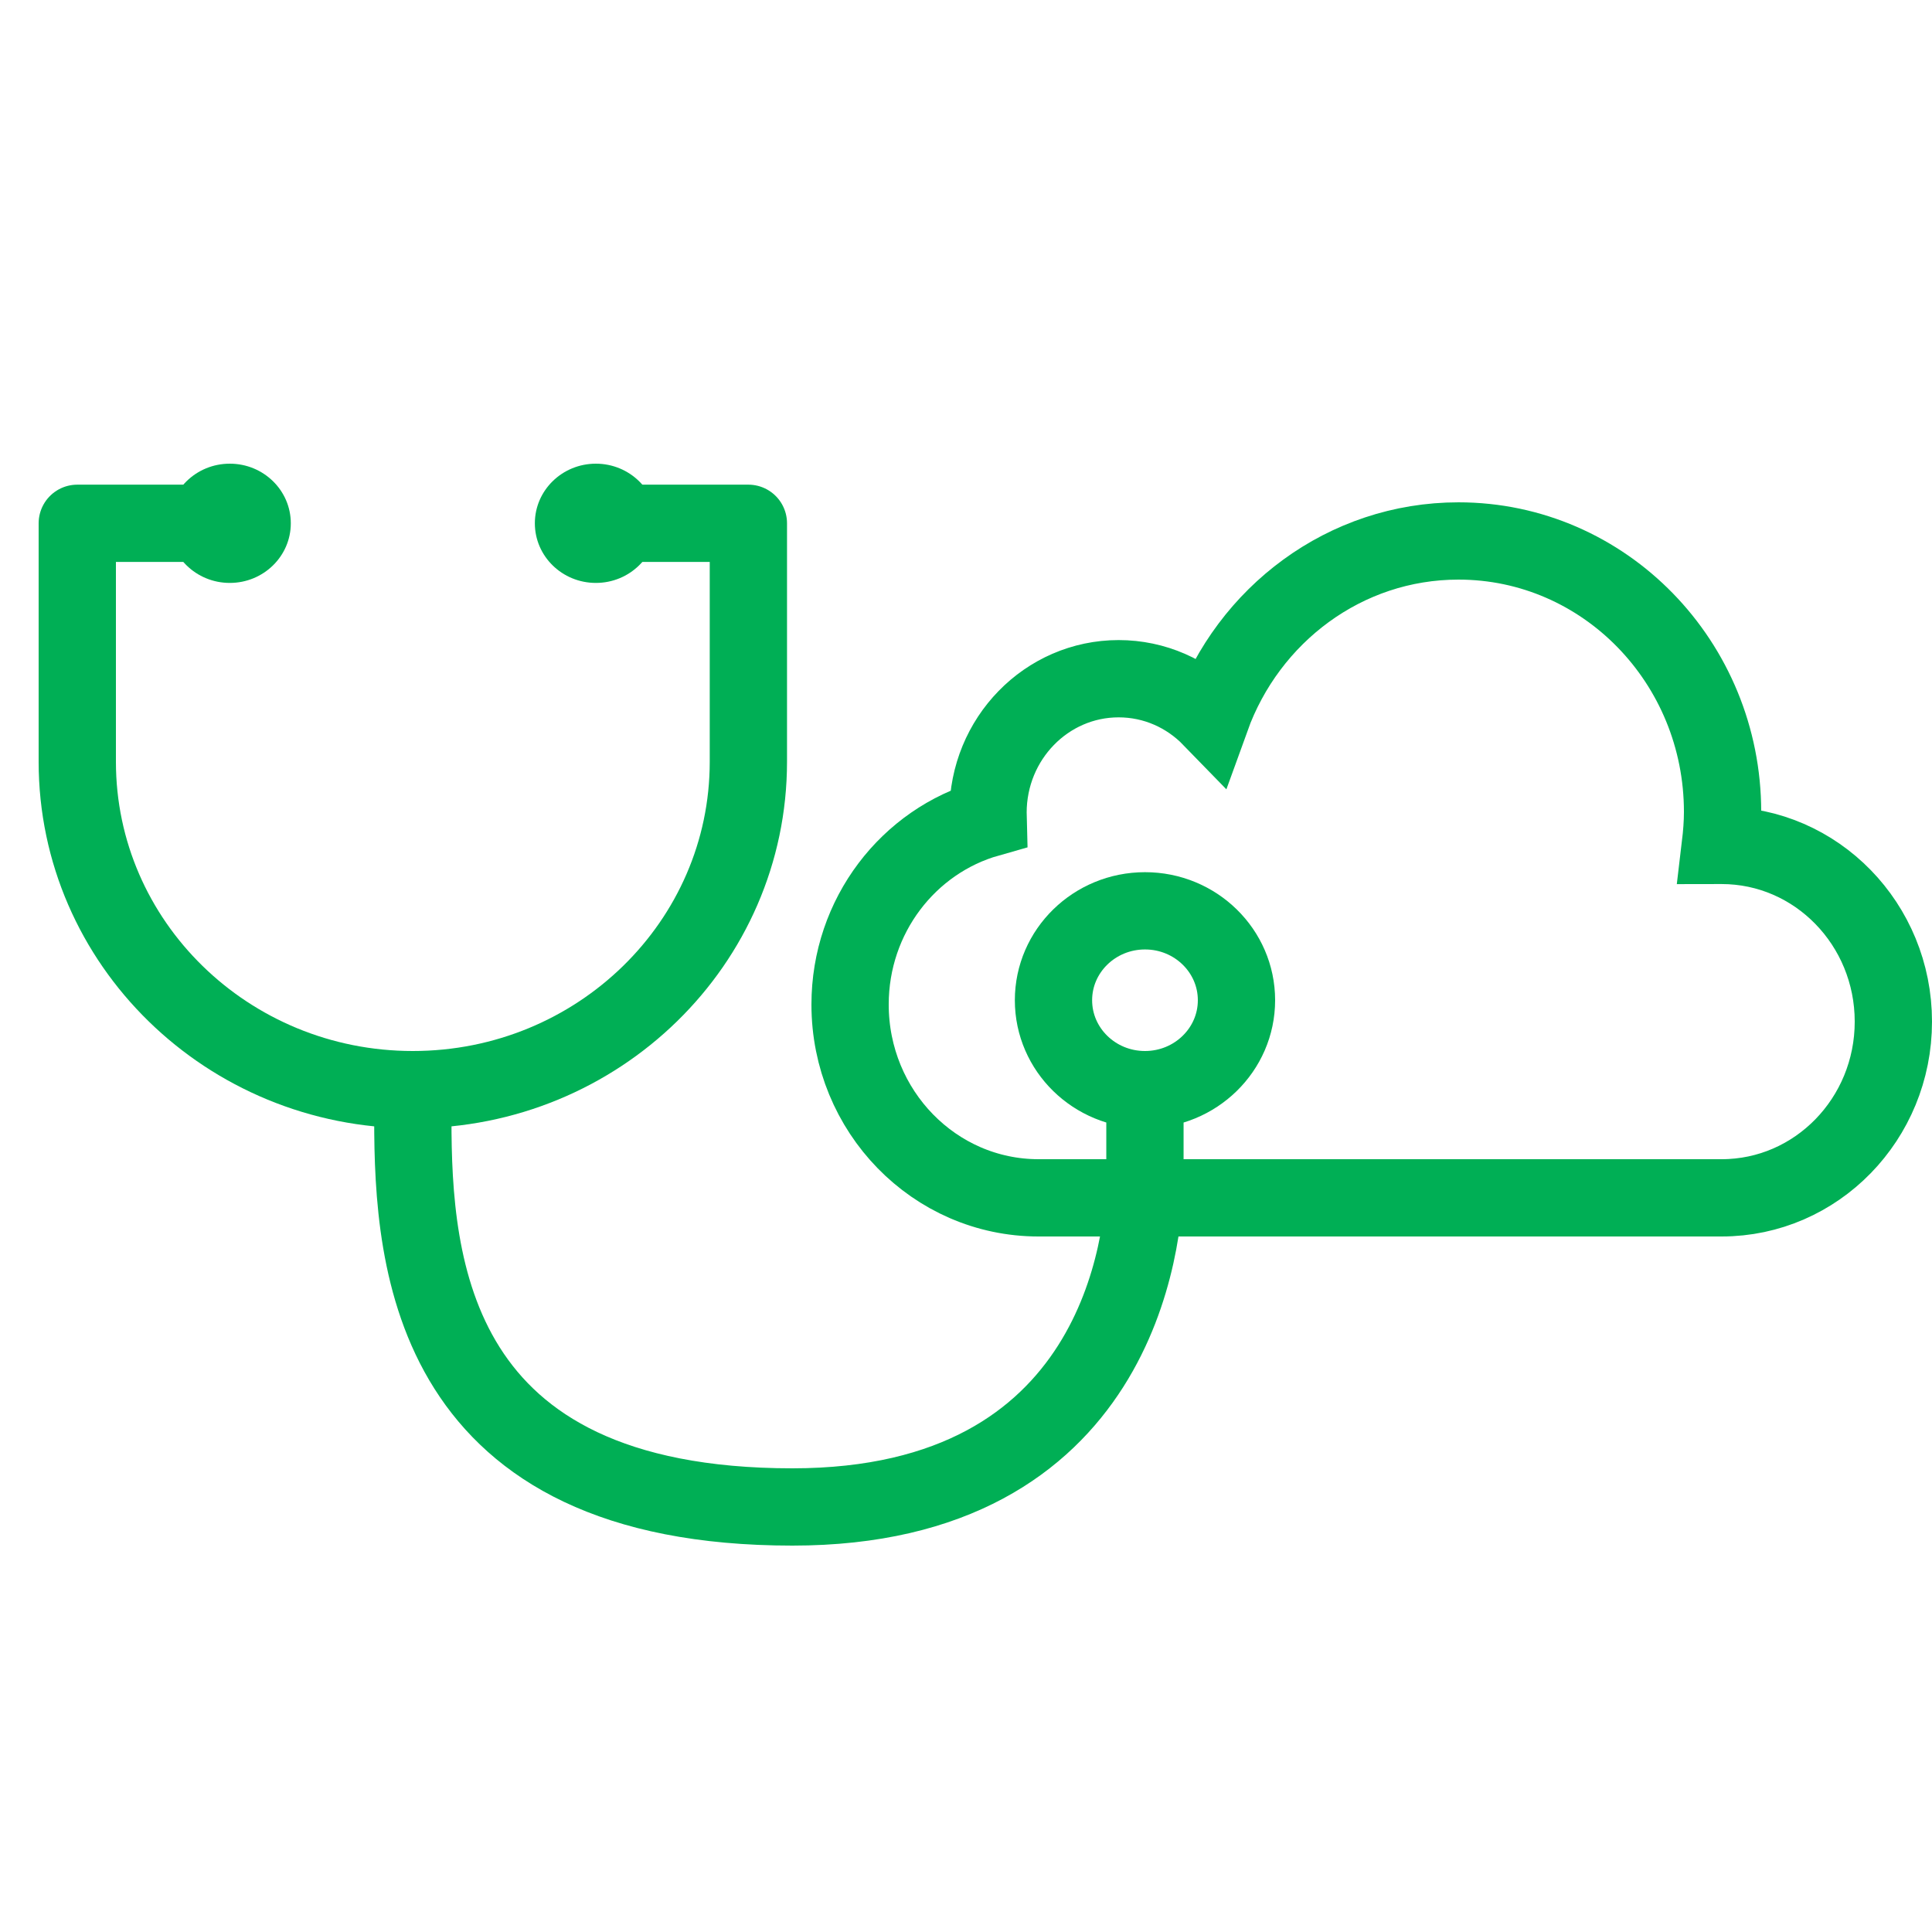
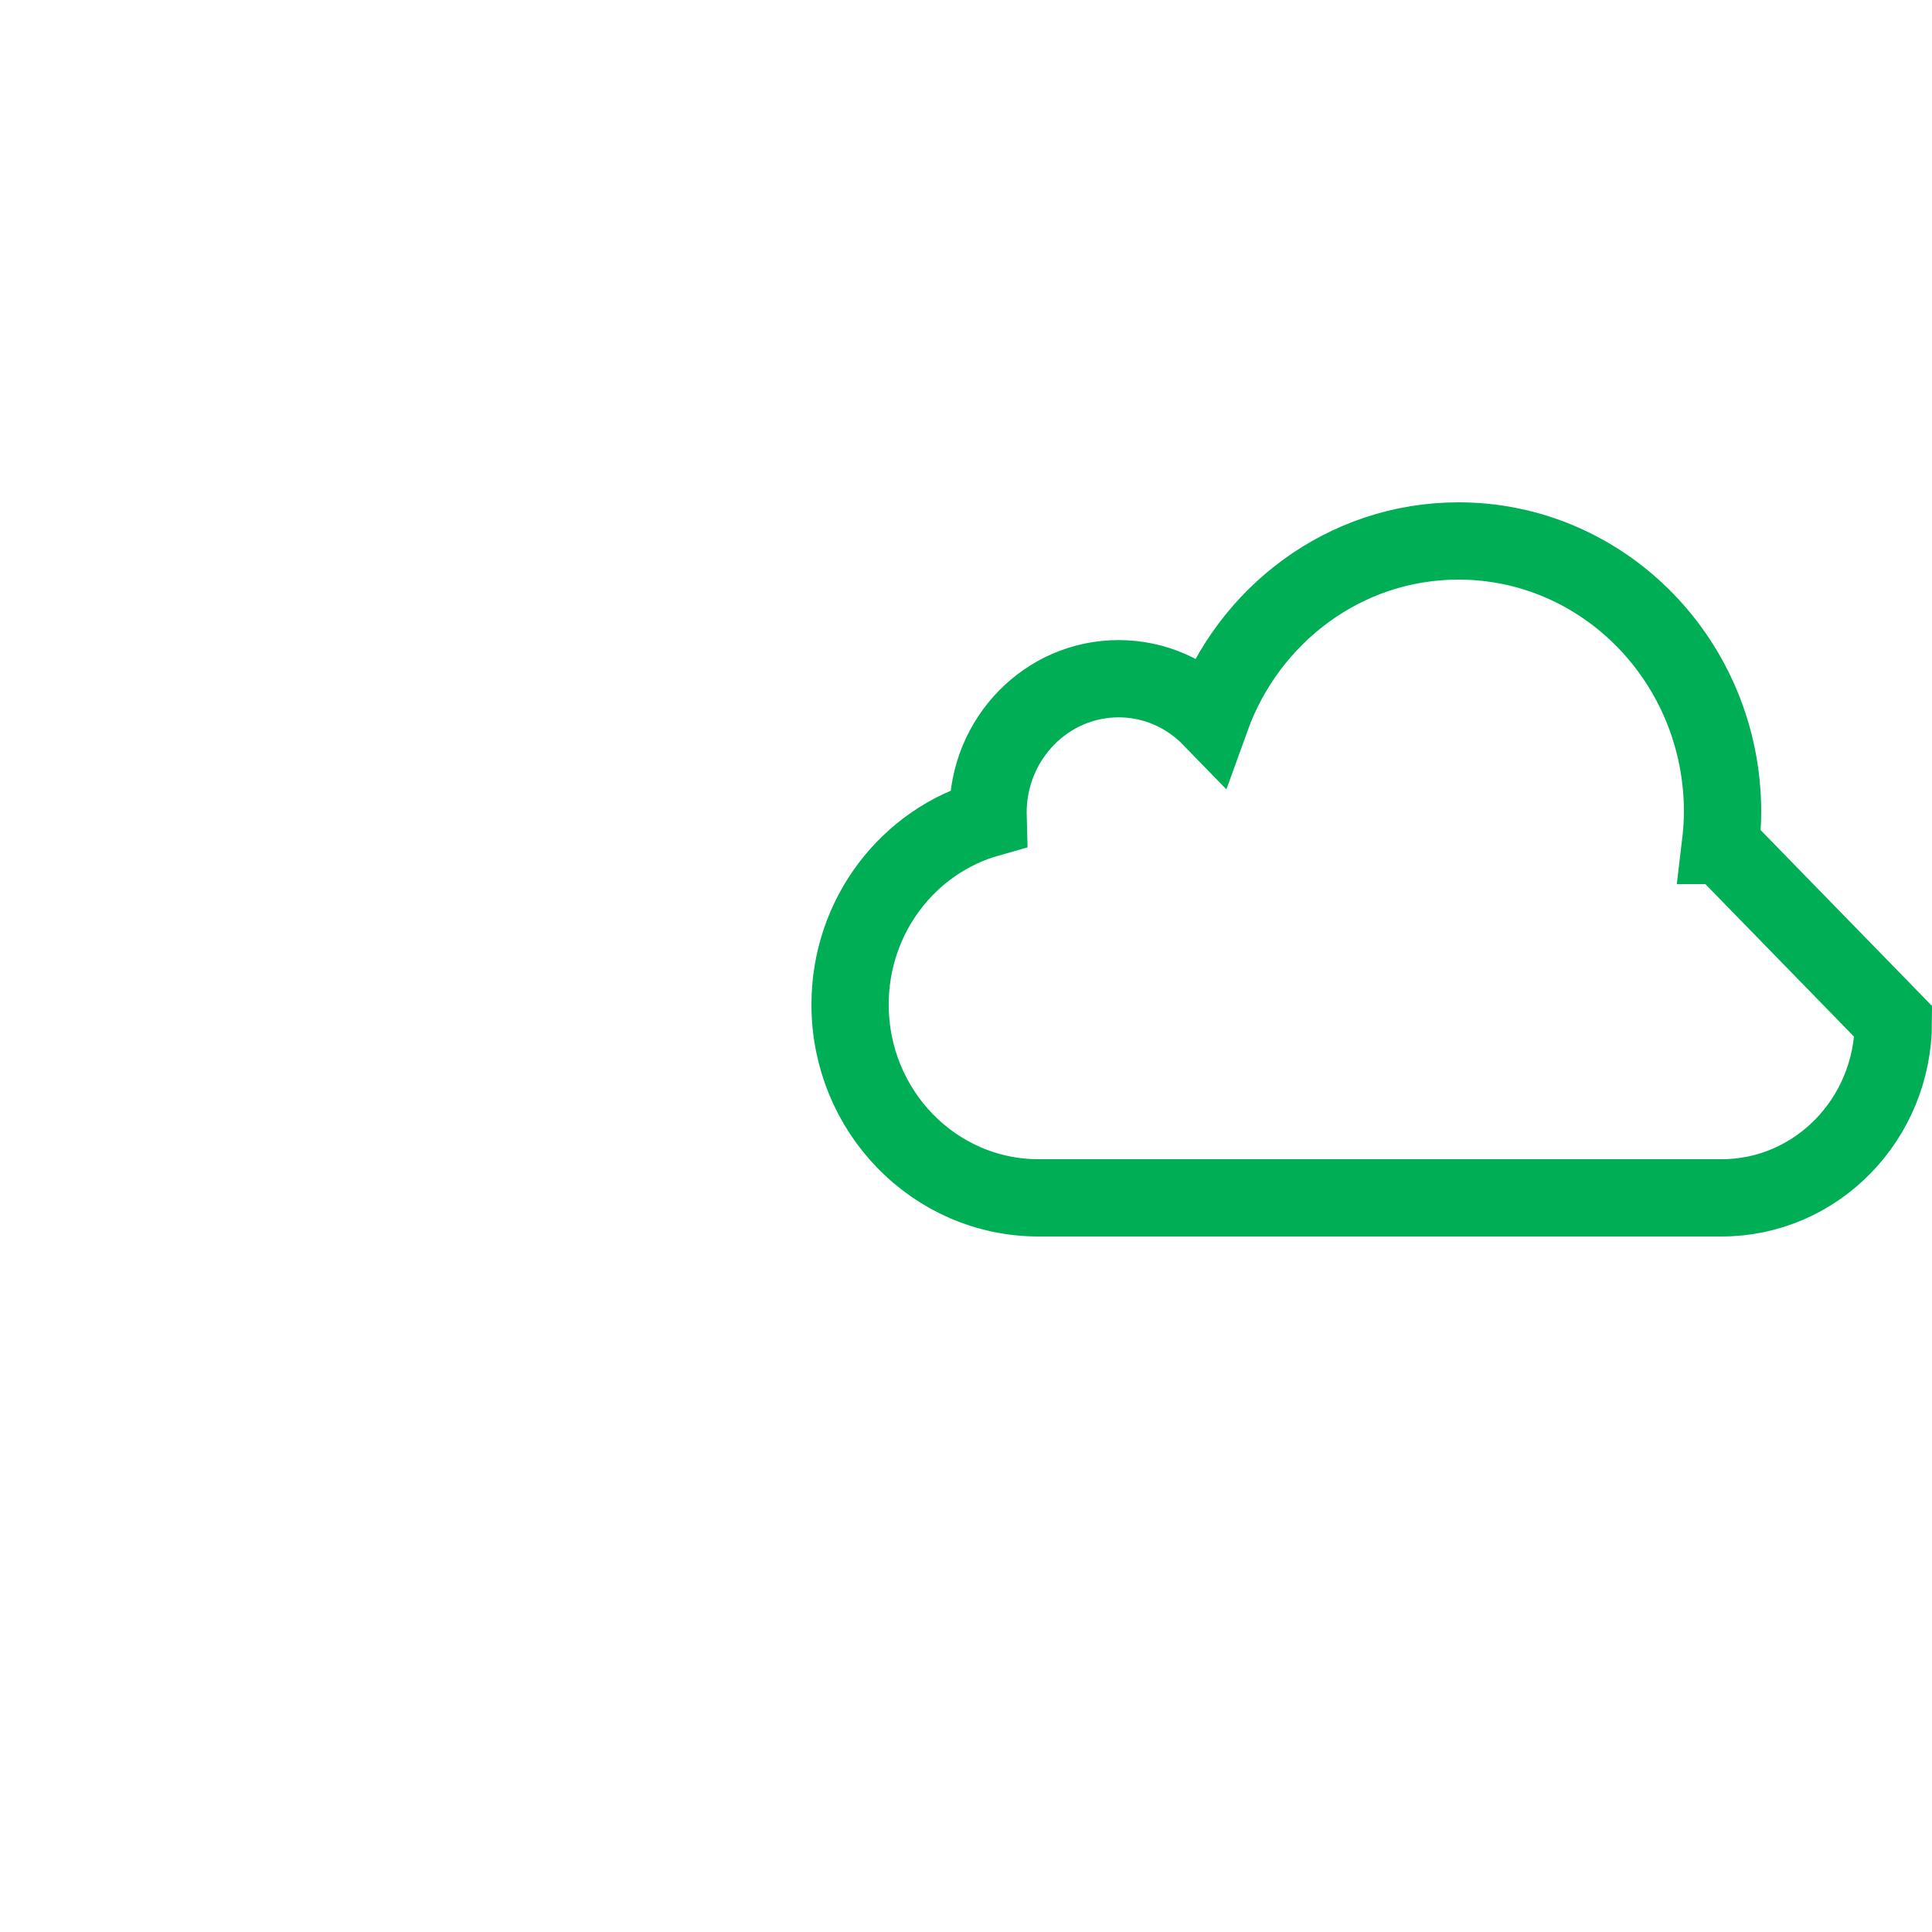
<svg xmlns="http://www.w3.org/2000/svg" xmlns:xlink="http://www.w3.org/1999/xlink" version="1.1" id="Layer_1" x="0px" y="0px" viewBox="0 0 50 50" style="enable-background:new 0 0 50 50;" xml:space="preserve">
-   <path style="fill:none;stroke:#00AF55;stroke-width:2;stroke-linecap:round;stroke-linejoin:round;stroke-miterlimit:10;" d="  M32,25.886c0,1.277-1.061,2.314-2.368,2.314c-1.308,0-2.368-1.037-2.368-2.314c0-1.277,1.06-2.314,2.368-2.314  C30.939,23.571,32,24.608,32,25.886z M10.684,28.971c0,3.784,0.468,10.029,9.824,10.029c8.421,0,9.123-6.85,9.123-8.596V28.2" />
  <g>
    <defs>
-       <path id="SVGID_1_" d="M15.421,12c-0.872,0-1.579,0.691-1.579,1.543c0,0.852,0.707,1.543,1.579,1.543    c0.872,0,1.579-0.691,1.579-1.543C17,12.691,16.293,12,15.421,12z M5.947,12c-0.872,0-1.579,0.691-1.579,1.543    c0,0.852,0.707,1.543,1.579,1.543s1.579-0.691,1.579-1.543C7.526,12.691,6.819,12,5.947,12z" />
-     </defs>
+       </defs>
    <clipPath id="SVGID_2_">
      <use xlink:href="#SVGID_1_" style="overflow:visible;" />
    </clipPath>
-     <rect x="-0.632" y="7" style="clip-path:url(#SVGID_2_);fill:#00AF55;" width="22.632" height="13.086" />
  </g>
-   <path style="fill:none;stroke:#00AF55;stroke-width:2;stroke-linecap:round;stroke-linejoin:round;stroke-miterlimit:10;" d="  M5.947,13.543H2v6.171c0,4.686,3.888,8.486,8.684,8.486s8.684-3.799,8.684-8.486v-6.171h-3.947" />
-   <path style="fill:none;stroke:#00AF55;stroke-width:2;stroke-miterlimit:10;" d="M44.555,21.879c-0.011,0-0.021,0.002-0.033,0.002  c0.034-0.285,0.058-0.574,0.058-0.868c0-3.873-3.059-7.013-6.834-7.013c-2.941,0-5.441,1.91-6.405,4.583  c-0.611-0.629-1.457-1.018-2.391-1.018c-1.867,0-3.38,1.553-3.38,3.468c0,0.049,0.006,0.096,0.007,0.145  C23.516,21.762,22,23.695,22,25.997C22,28.76,24.183,31,26.877,31c0.042,0,0.222,0,0.467,0c0.408,0,1.609,0,1.688,0  c4.578,0,14.627,0,15.524,0C47.01,31,49,28.959,49,26.44C49,23.921,47.01,21.879,44.555,21.879z" />
+   <path style="fill:none;stroke:#00AF55;stroke-width:2;stroke-miterlimit:10;" d="M44.555,21.879c-0.011,0-0.021,0.002-0.033,0.002  c0.034-0.285,0.058-0.574,0.058-0.868c0-3.873-3.059-7.013-6.834-7.013c-2.941,0-5.441,1.91-6.405,4.583  c-0.611-0.629-1.457-1.018-2.391-1.018c-1.867,0-3.38,1.553-3.38,3.468c0,0.049,0.006,0.096,0.007,0.145  C23.516,21.762,22,23.695,22,25.997C22,28.76,24.183,31,26.877,31c0.042,0,0.222,0,0.467,0c0.408,0,1.609,0,1.688,0  c4.578,0,14.627,0,15.524,0C47.01,31,49,28.959,49,26.44z" />
</svg>